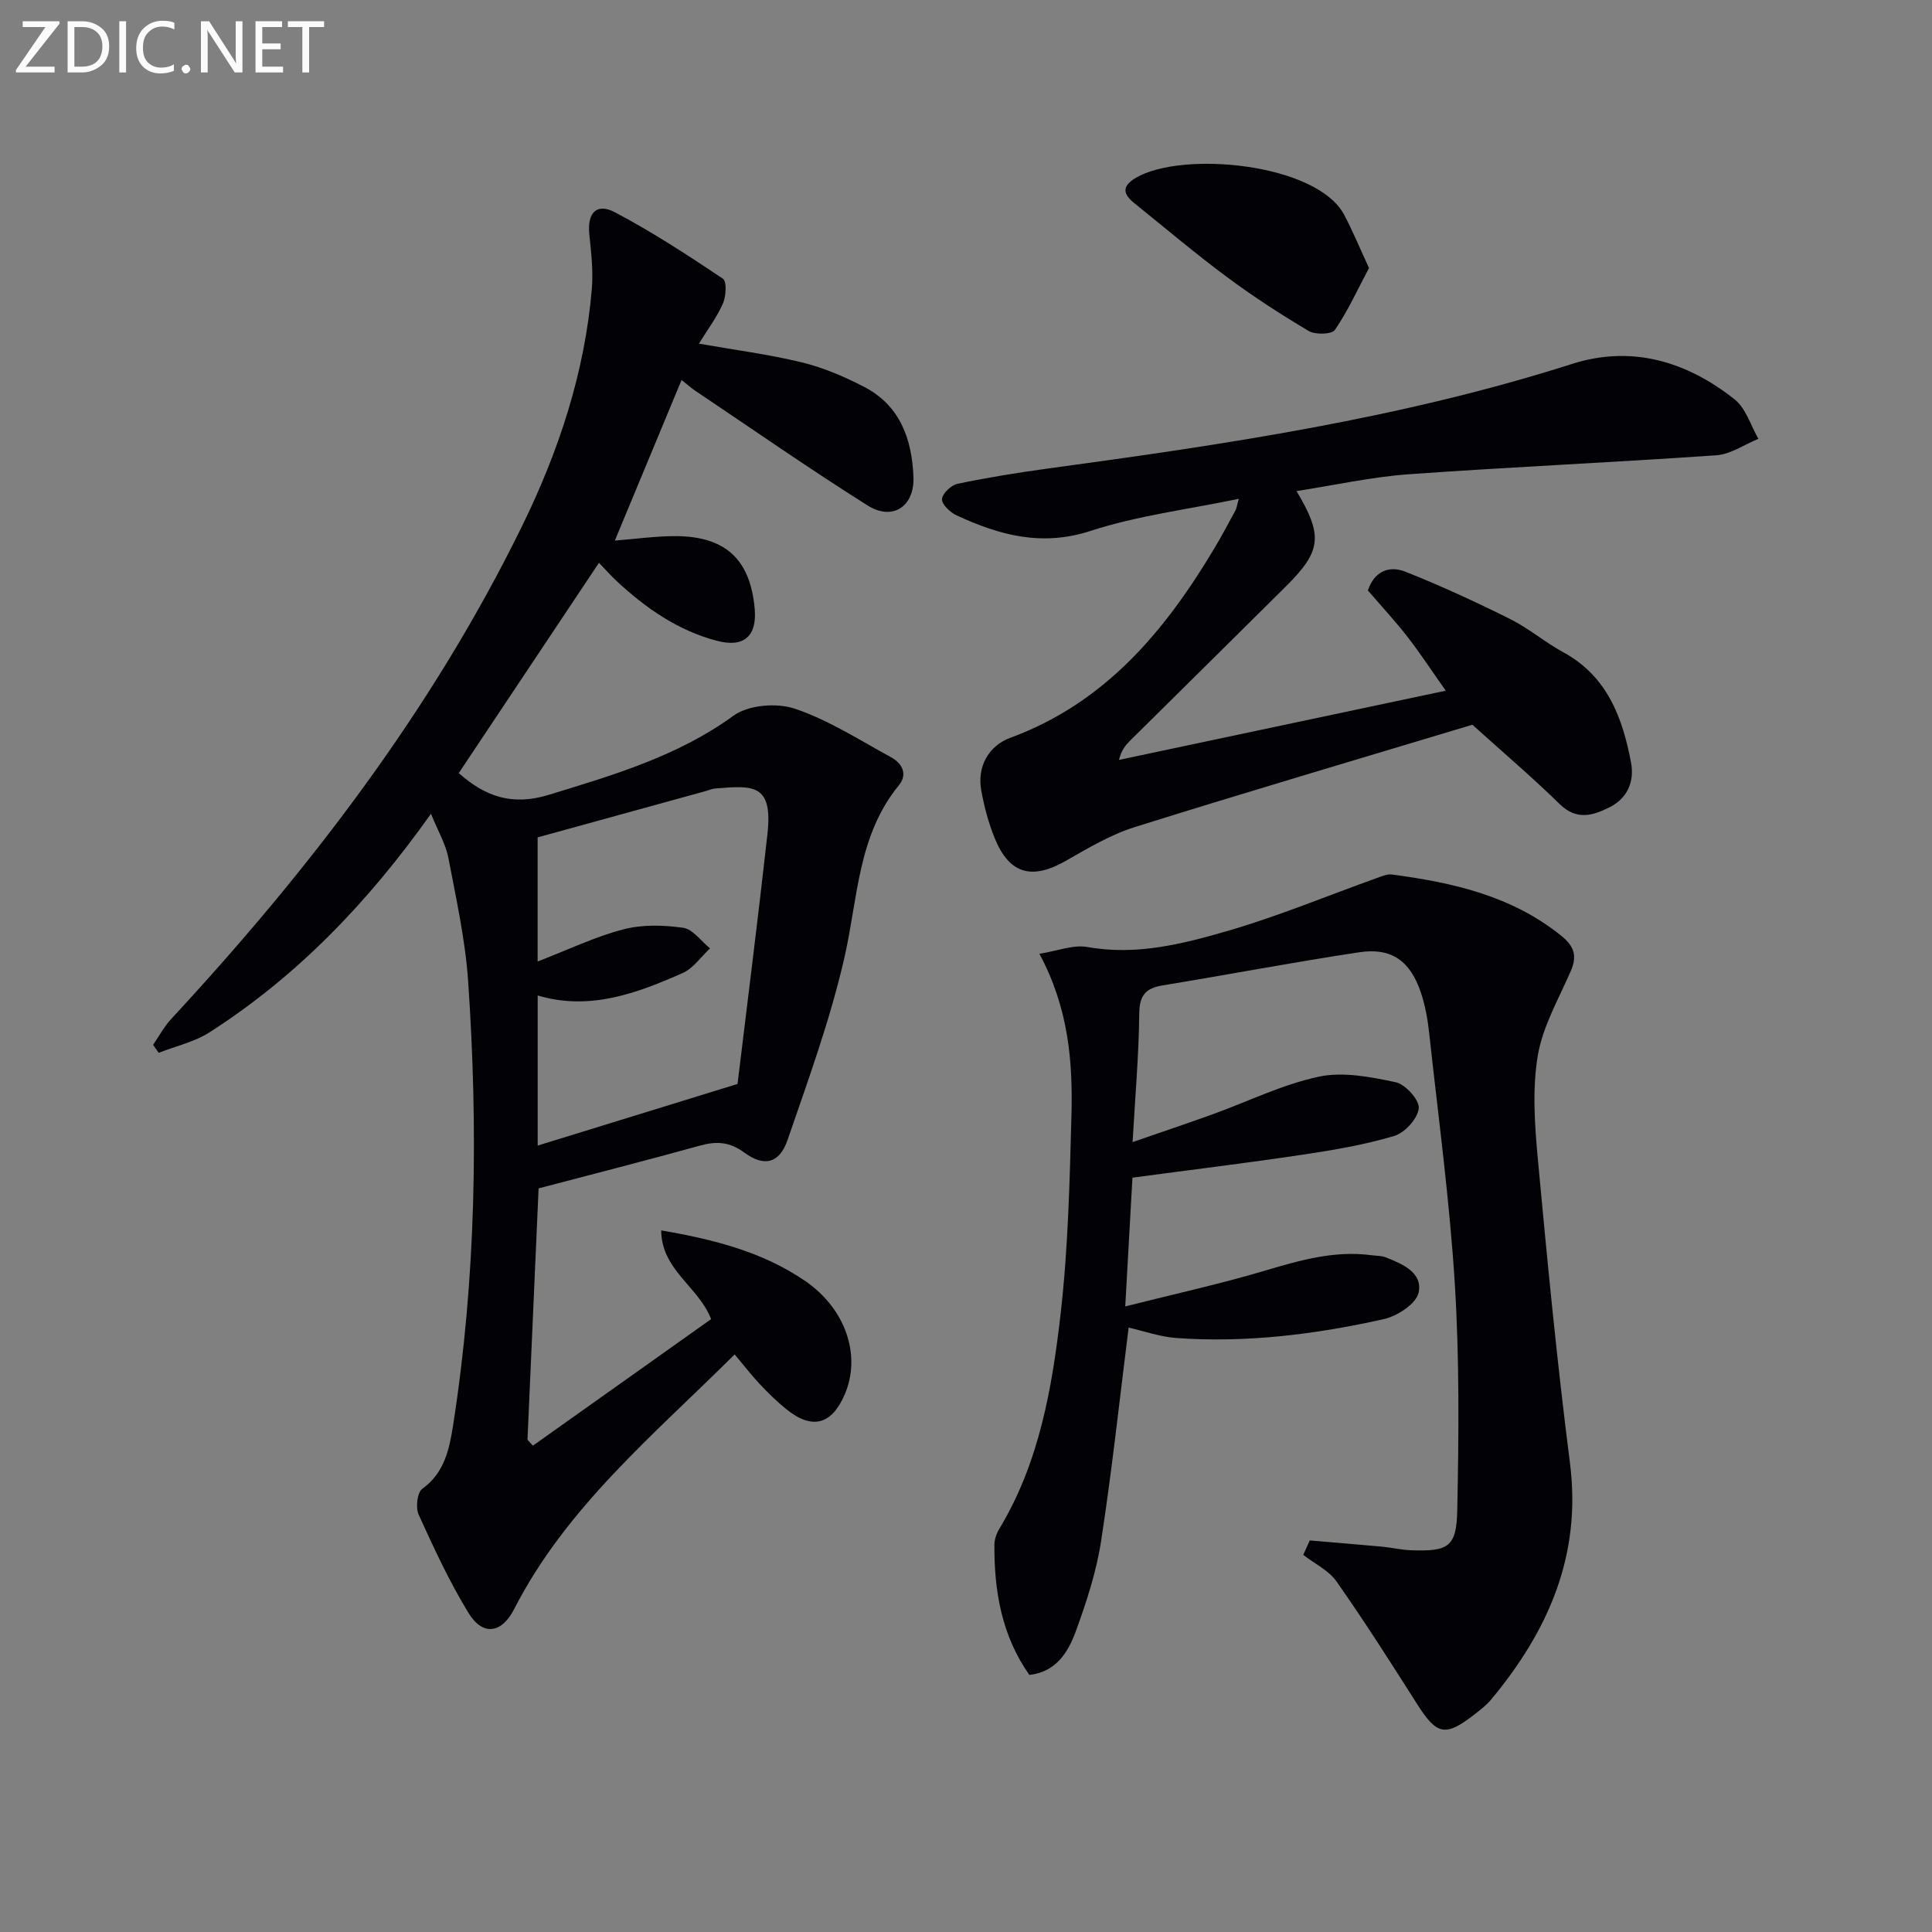
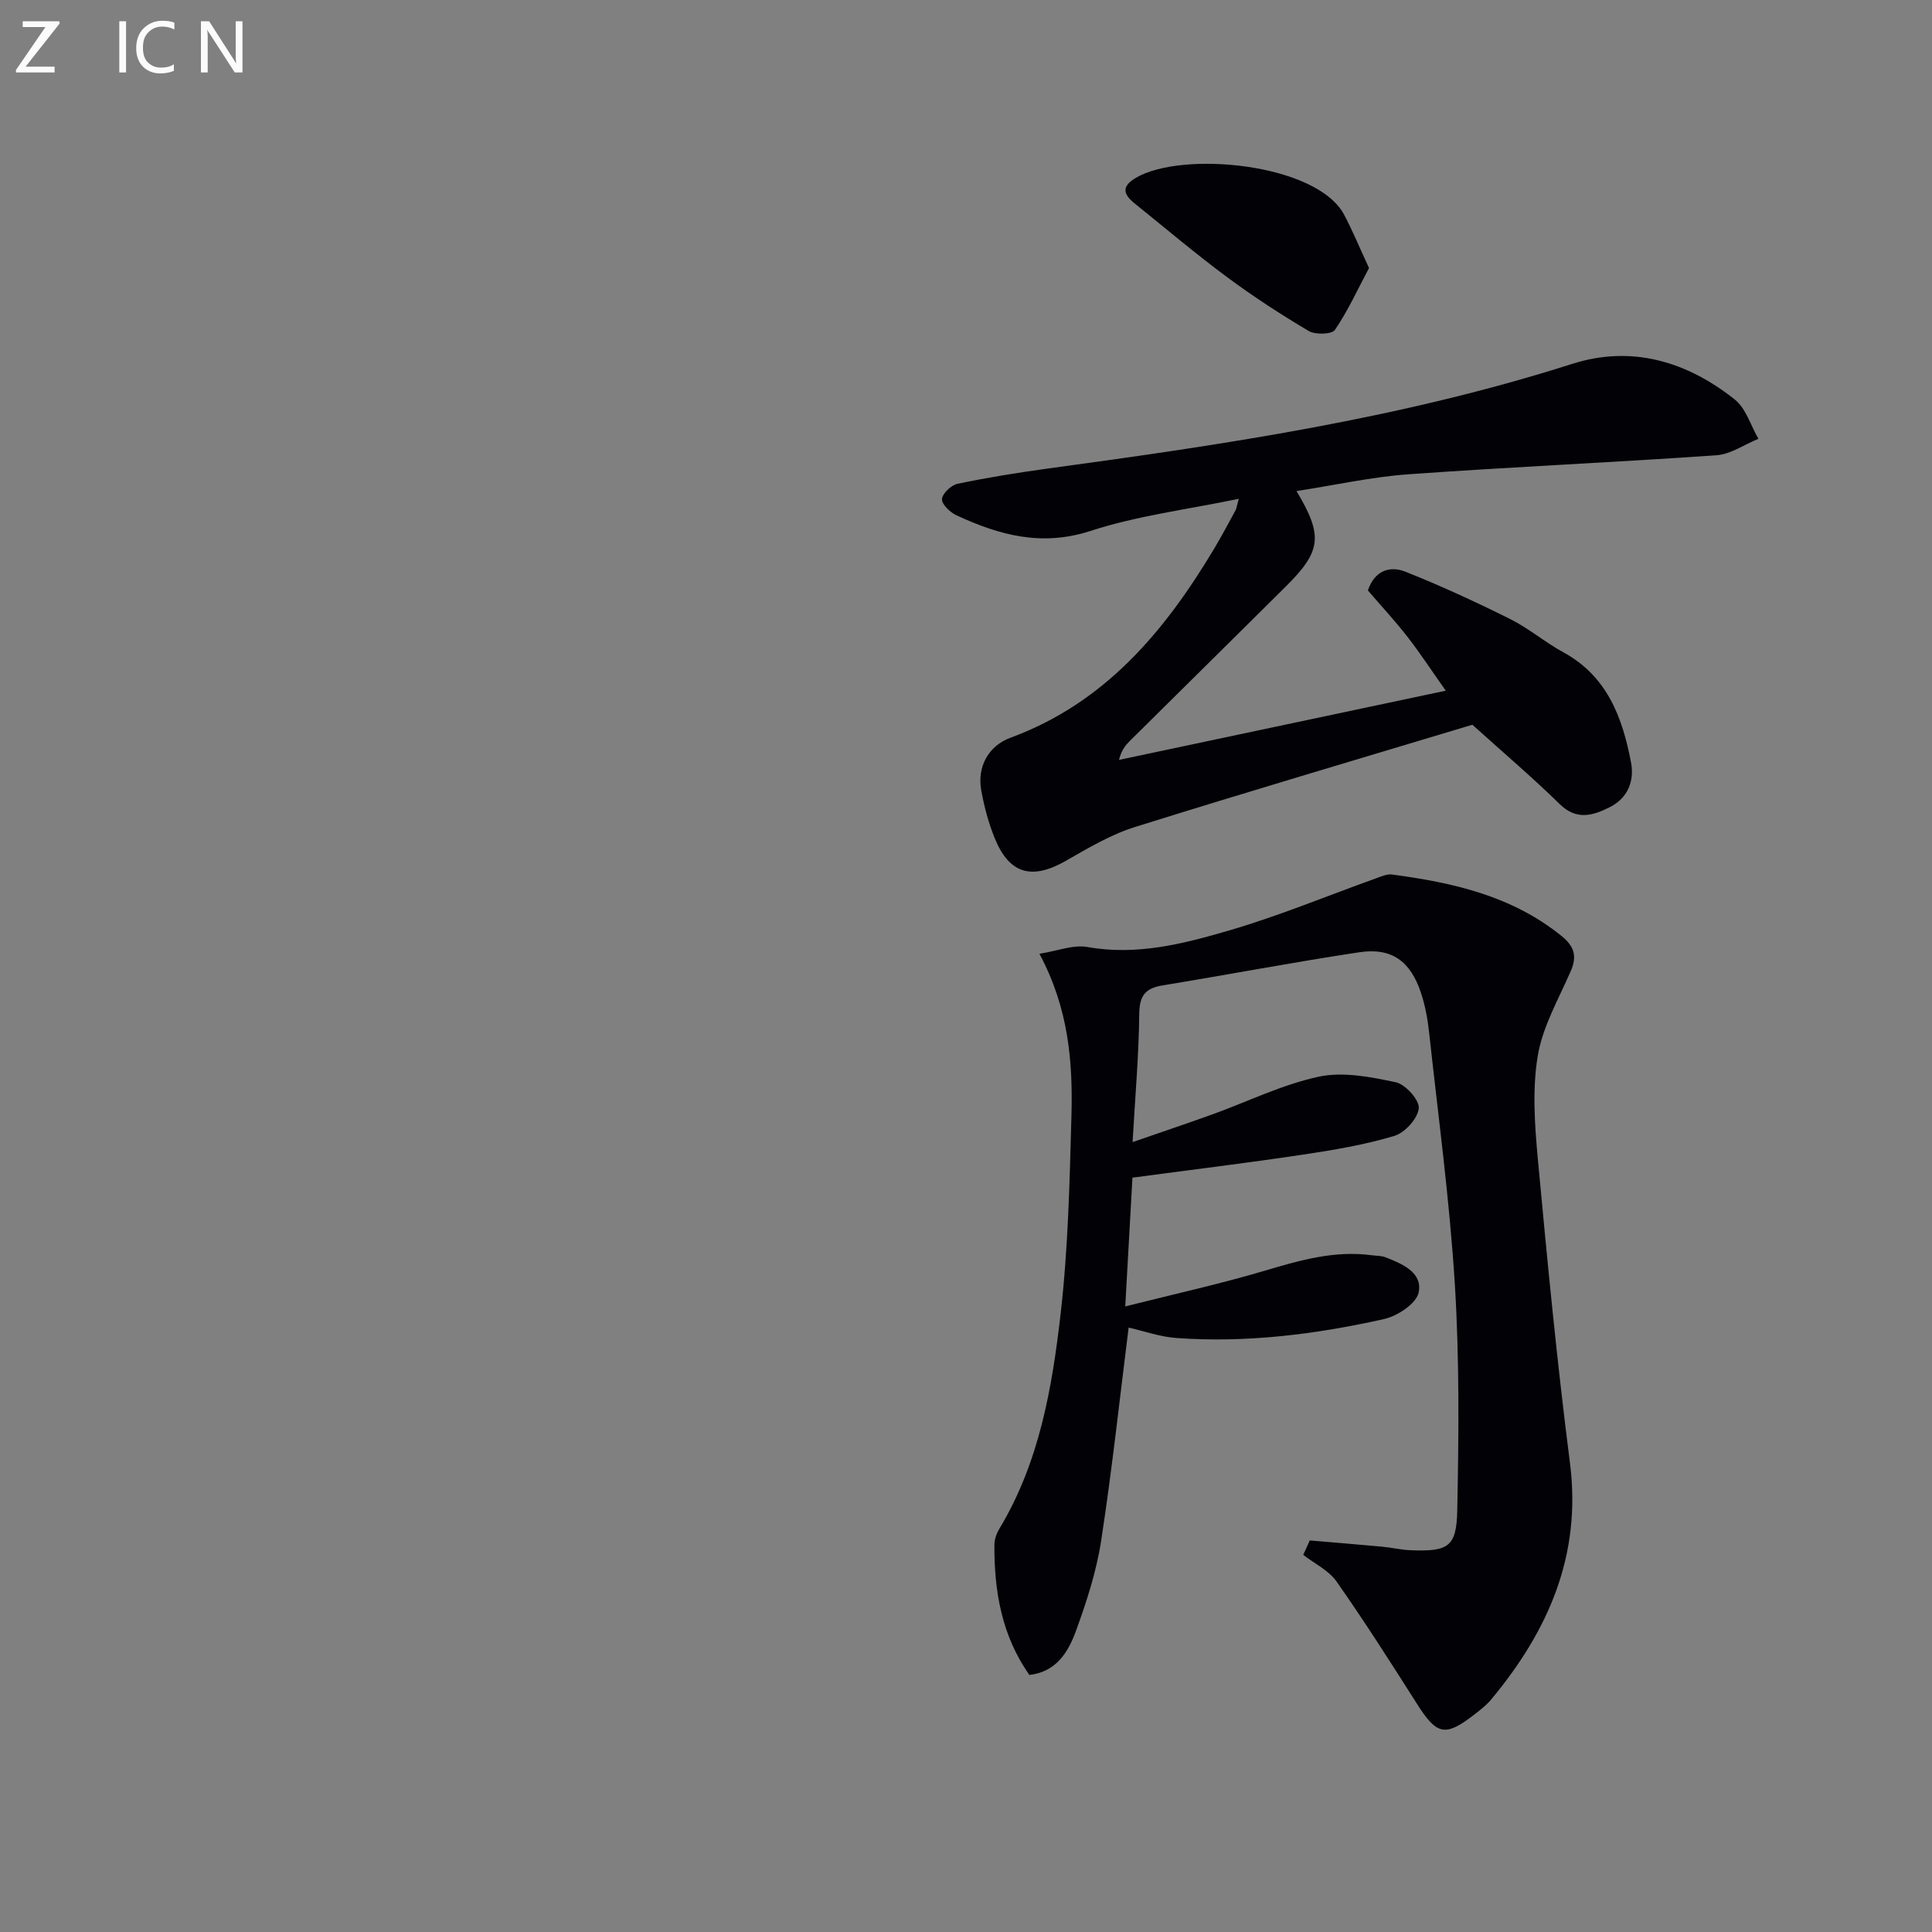
<svg xmlns="http://www.w3.org/2000/svg" enable-background="new 0 0 400 400" viewBox="0 0 400 400">
  <rect x="0" y="0" width="400" height="400" fill="#808080" stroke="none" />
-   <path d="m89.23 168.48c-13.14 18.51-27.77 33.65-45.8 45.22-3.14 2.02-7.03 2.88-10.57 4.28-.39-.55-.77-1.1-1.16-1.66 1.24-1.8 2.28-3.78 3.75-5.36 28.64-30.91 54.08-64.1 72.68-102.13 7.57-15.47 12.94-31.71 14.4-48.99.32-3.75-.14-7.6-.52-11.38-.44-4.35 1.47-6.52 5.3-4.51 7.73 4.07 15.09 8.88 22.36 13.75.83.55.66 3.63.01 5.12-1.23 2.83-3.15 5.36-4.98 8.33 7.44 1.31 14.45 2.21 21.28 3.87 4.45 1.08 8.8 2.94 12.88 5.05 7.48 3.85 9.96 10.84 10.26 18.68.24 6.11-4.31 9.16-9.49 5.9-12.1-7.61-23.83-15.8-35.7-23.76-.81-.54-1.53-1.21-2.82-2.22-4.64 11.18-9.14 22.01-13.81 33.25 4.34-.33 8.56-.95 12.76-.92 10.25.09 15.3 4.93 16.19 15.05.5 5.66-2.23 8.1-7.83 6.62-8.07-2.13-14.73-6.76-20.76-12.38-1.18-1.1-2.26-2.33-3.65-3.77-9.86 14.78-19.42 29.13-29.03 43.54 5.59 4.96 11.16 6.8 18.69 4.49 13.37-4.11 26.6-7.95 38.22-16.39 3.07-2.23 8.95-2.69 12.68-1.43 6.97 2.35 13.37 6.48 19.91 10.05 2.29 1.25 3.52 3.49 1.6 5.83-8.5 10.4-8.45 23.31-11.23 35.54-2.92 12.85-7.49 25.35-11.79 37.85-1.67 4.85-4.81 5.67-8.94 2.64-3.05-2.24-5.75-2.41-9.18-1.46-11.18 3.1-22.42 5.96-33.43 8.86-.78 17.55-1.54 34.8-2.3 52.04.37.41.75.82 1.12 1.23 12.33-8.76 24.66-17.51 36.9-26.2-2.6-6.74-10.26-10.11-10.34-18.37 10.94 1.88 20.99 4.44 29.78 10.45 8.43 5.77 11.68 15.42 8.23 23.49-2.7 6.31-6.74 7.39-12.09 3.09-1.94-1.56-3.73-3.33-5.44-5.14s-3.24-3.8-5.27-6.21c-17 16.9-34.89 31.68-45.66 52.74-2.58 5.04-6.49 5.62-9.45.77-3.96-6.48-7.17-13.43-10.32-20.36-.65-1.43-.29-4.57.76-5.33 4.61-3.31 5.61-8.27 6.37-13.09 4.78-30.55 5.23-61.29 3.12-92.06-.59-8.55-2.48-17.04-4.09-25.49-.55-2.83-2.11-5.44-3.6-9.12zm63.47 55.94c1.99-16.5 4.23-34.09 6.19-51.72 1.17-10.52-3.02-10.08-10.81-9.45-.65.05-1.28.34-1.92.52-11.57 3.19-23.13 6.37-34.85 9.6v25.7c6.32-2.44 11.87-5.12 17.72-6.65 3.92-1.03 8.35-.91 12.41-.33 2.01.29 3.72 2.77 5.56 4.26-1.87 1.74-3.44 4.12-5.65 5.1-9.54 4.22-19.3 7.86-30.03 4.65v31.08c13.4-4.13 26.52-8.18 41.38-12.76z" fill="#010106" />
  <path d="m271.17 318.93c4.98.43 9.97.83 14.95 1.29 1.98.18 3.94.66 5.92.74 7.77.29 9.52-.62 9.67-8.25.32-15.6.46-31.26-.5-46.82-1.08-17.4-3.43-34.71-5.32-52.06-.3-2.79-.81-5.61-1.69-8.26-2.19-6.61-6.09-9.43-12.81-8.41-13.59 2.05-27.1 4.63-40.66 6.85-3.56.58-4.82 2.07-4.86 5.87-.09 8.58-.85 17.16-1.38 26.58 5.95-2.06 11.25-3.84 16.5-5.73 7.34-2.65 14.48-6.19 22.03-7.81 5.04-1.08 10.75.04 15.96 1.15 2.01.43 4.94 3.7 4.76 5.4-.23 2.13-2.88 5.06-5.07 5.71-6.16 1.84-12.58 2.93-18.96 3.88-11.4 1.71-22.85 3.1-35.25 4.76-.42 7.48-.92 16.47-1.49 26.66 10.19-2.57 19.68-4.66 28.98-7.42 7.24-2.15 14.37-4.2 22.01-3.18.98.13 2.04.09 2.93.44 3.48 1.36 7.7 3.16 6.82 7.29-.48 2.29-4.38 4.86-7.14 5.48-14.13 3.17-28.49 4.97-43.02 3.93-3.41-.25-6.75-1.45-9.88-2.16-1.84 14.63-3.43 29.46-5.7 44.2-.98 6.34-3.01 12.59-5.22 18.64-1.57 4.3-4.03 8.44-9.63 9.08-5.73-8.14-7.3-17.35-7.24-26.97.01-1.1.44-2.32 1.02-3.28 8.29-13.75 10.94-29.21 12.71-44.69 1.54-13.52 1.85-27.19 2.22-40.81.3-11.15-.56-22.24-6.63-33.56 3.76-.59 7.02-1.93 9.95-1.4 10.21 1.83 19.87-.67 29.34-3.43 10.3-3.01 20.27-7.16 30.4-10.79 1.07-.38 2.26-.93 3.31-.79 12.62 1.67 24.84 4.42 35.1 12.73 2.65 2.14 3.26 4.18 1.9 7.28-2.51 5.78-5.83 11.49-6.83 17.56-1.15 6.92-.63 14.24.02 21.31 1.95 21.01 3.97 42.02 6.65 62.94 2.45 19.13-4.5 34.77-16.29 48.96-.95 1.14-2.15 2.08-3.33 3-6.2 4.84-7.91 4.45-12.07-2.11-5.42-8.53-10.85-17.06-16.65-25.32-1.62-2.3-4.55-3.68-6.88-5.49.47-1 .91-2 1.35-2.99z" fill="#010106" />
  <path d="m299.33 143c-2.92-4.13-5.27-7.73-7.9-11.12-2.55-3.28-5.38-6.33-8.22-9.63 1.3-3.94 4.36-5.24 7.78-3.88 7.36 2.93 14.58 6.26 21.68 9.8 3.85 1.92 7.2 4.81 10.99 6.87 9.1 4.96 12.27 13.53 14.03 22.85.72 3.82-.68 7.34-4.38 9.21-3.48 1.76-6.88 2.83-10.4-.63-5.54-5.43-11.47-10.47-18.07-16.42-22.63 6.82-46.32 13.8-69.88 21.18-5 1.57-9.68 4.36-14.28 6.99-7 4-11.67 2.78-14.7-4.6-1.31-3.2-2.22-6.62-2.83-10.03-.85-4.79 1.43-9.14 6.06-10.85 19.58-7.21 31.96-22.05 42.22-39.23 1.53-2.57 2.93-5.21 4.36-7.83.23-.42.27-.93.69-2.41-10.6 2.21-20.96 3.48-30.69 6.65-10.14 3.3-18.9.87-27.76-3.23-1.32-.61-3.07-2.28-3-3.36.08-1.16 1.91-2.9 3.23-3.17 6.15-1.28 12.36-2.29 18.58-3.14 36.67-4.98 73.23-10.38 108.66-21.68 12.35-3.94 23.75-.5 33.65 7.36 2.33 1.85 3.31 5.39 4.91 8.15-2.9 1.18-5.75 3.21-8.72 3.41-21.21 1.48-42.46 2.41-63.67 3.93-7.7.55-15.32 2.26-23.24 3.48 5.54 9.28 5.15 12.43-2.19 19.73-10.74 10.68-21.53 21.3-32.28 31.96-.92.92-1.77 1.91-2.29 3.97 22.31-4.73 44.62-9.46 67.66-14.33z" fill="#010106" />
  <path d="m283.44 55.49c-2.34 4.4-4.35 8.84-7.06 12.81-.64.94-4.06 1.04-5.42.23-5.83-3.45-11.54-7.17-16.98-11.21-6.52-4.84-12.73-10.1-19.06-15.2-2.25-1.81-2.89-3.43.21-5.28 9.53-5.68 37.46-3.07 43.16 7.62 1.75 3.29 3.16 6.75 5.15 11.03z" fill="#010106" />
  <g fill="#fafbfa">
-     <path d="m12.4 4.8-7.1 9h6v1.2h-8v-.5l6.1-8.9h-4.7v-1.2h7.6v.4z" />
-     <path d="m14 14v-9.6h3c1.6 0 2.9.5 4 1.4s1.6 2.2 1.6 3.8-.5 3-1.6 3.9-2.4 1.5-4 1.5h-3zm1.4-8.4v8.2h1.6c1.3 0 2.4-.4 3.1-1.1s1.1-1.8 1.1-3.1-.4-2.3-1.2-3-1.8-1-3.1-1z" />
+     <path d="m12.4 4.8-7.1 9h6v1.2h-8v-.5l6.1-8.9h-4.7v-1.2h7.6v.4" />
    <path d="m26.1 4.4v10.6h-1.4v-10.6z" />
    <path d="m36.1 14.6c-.8.4-1.8.6-2.9.6-1.5 0-2.7-.5-3.6-1.4s-1.4-2.2-1.4-3.8c0-1.7.5-3.1 1.5-4.1s2.3-1.6 3.9-1.6c1 0 1.8.1 2.5.4v1.4c-.8-.4-1.6-.6-2.5-.6-1.2 0-2.1.4-2.9 1.2s-1.1 1.8-1.1 3.2c0 1.3.3 2.3 1 3s1.6 1.1 2.7 1.1c1 0 2-.2 2.7-.7v1.3z" />
-     <path d="m37.6 14.3c0-.2.1-.5.3-.6s.4-.3.6-.3c.3 0 .5.1.6.3s.3.4.3.6-.1.4-.3.6-.4.3-.6.3c-.3 0-.5-.1-.6-.3s-.3-.4-.3-.6z" />
    <path d="m50.2 15h-1.6l-5.3-8.2c-.2-.2-.3-.5-.4-.7 0 .2.1.7.1 1.5v7.4h-1.4v-10.6h1.7l5.2 8.1c.2.4.4.6.4.7 0-.3-.1-.8-.1-1.5v-7.3h1.4z" />
-     <path d="m58.6 15h-5.7v-10.6h5.5v1.2h-4.1v3.4h3.8v1.2h-3.8v3.6h4.3z" />
-     <path d="m67.1 5.6h-3.1v9.4h-1.4v-9.4h-3v-1.2h7.5z" />
  </g>
</svg>